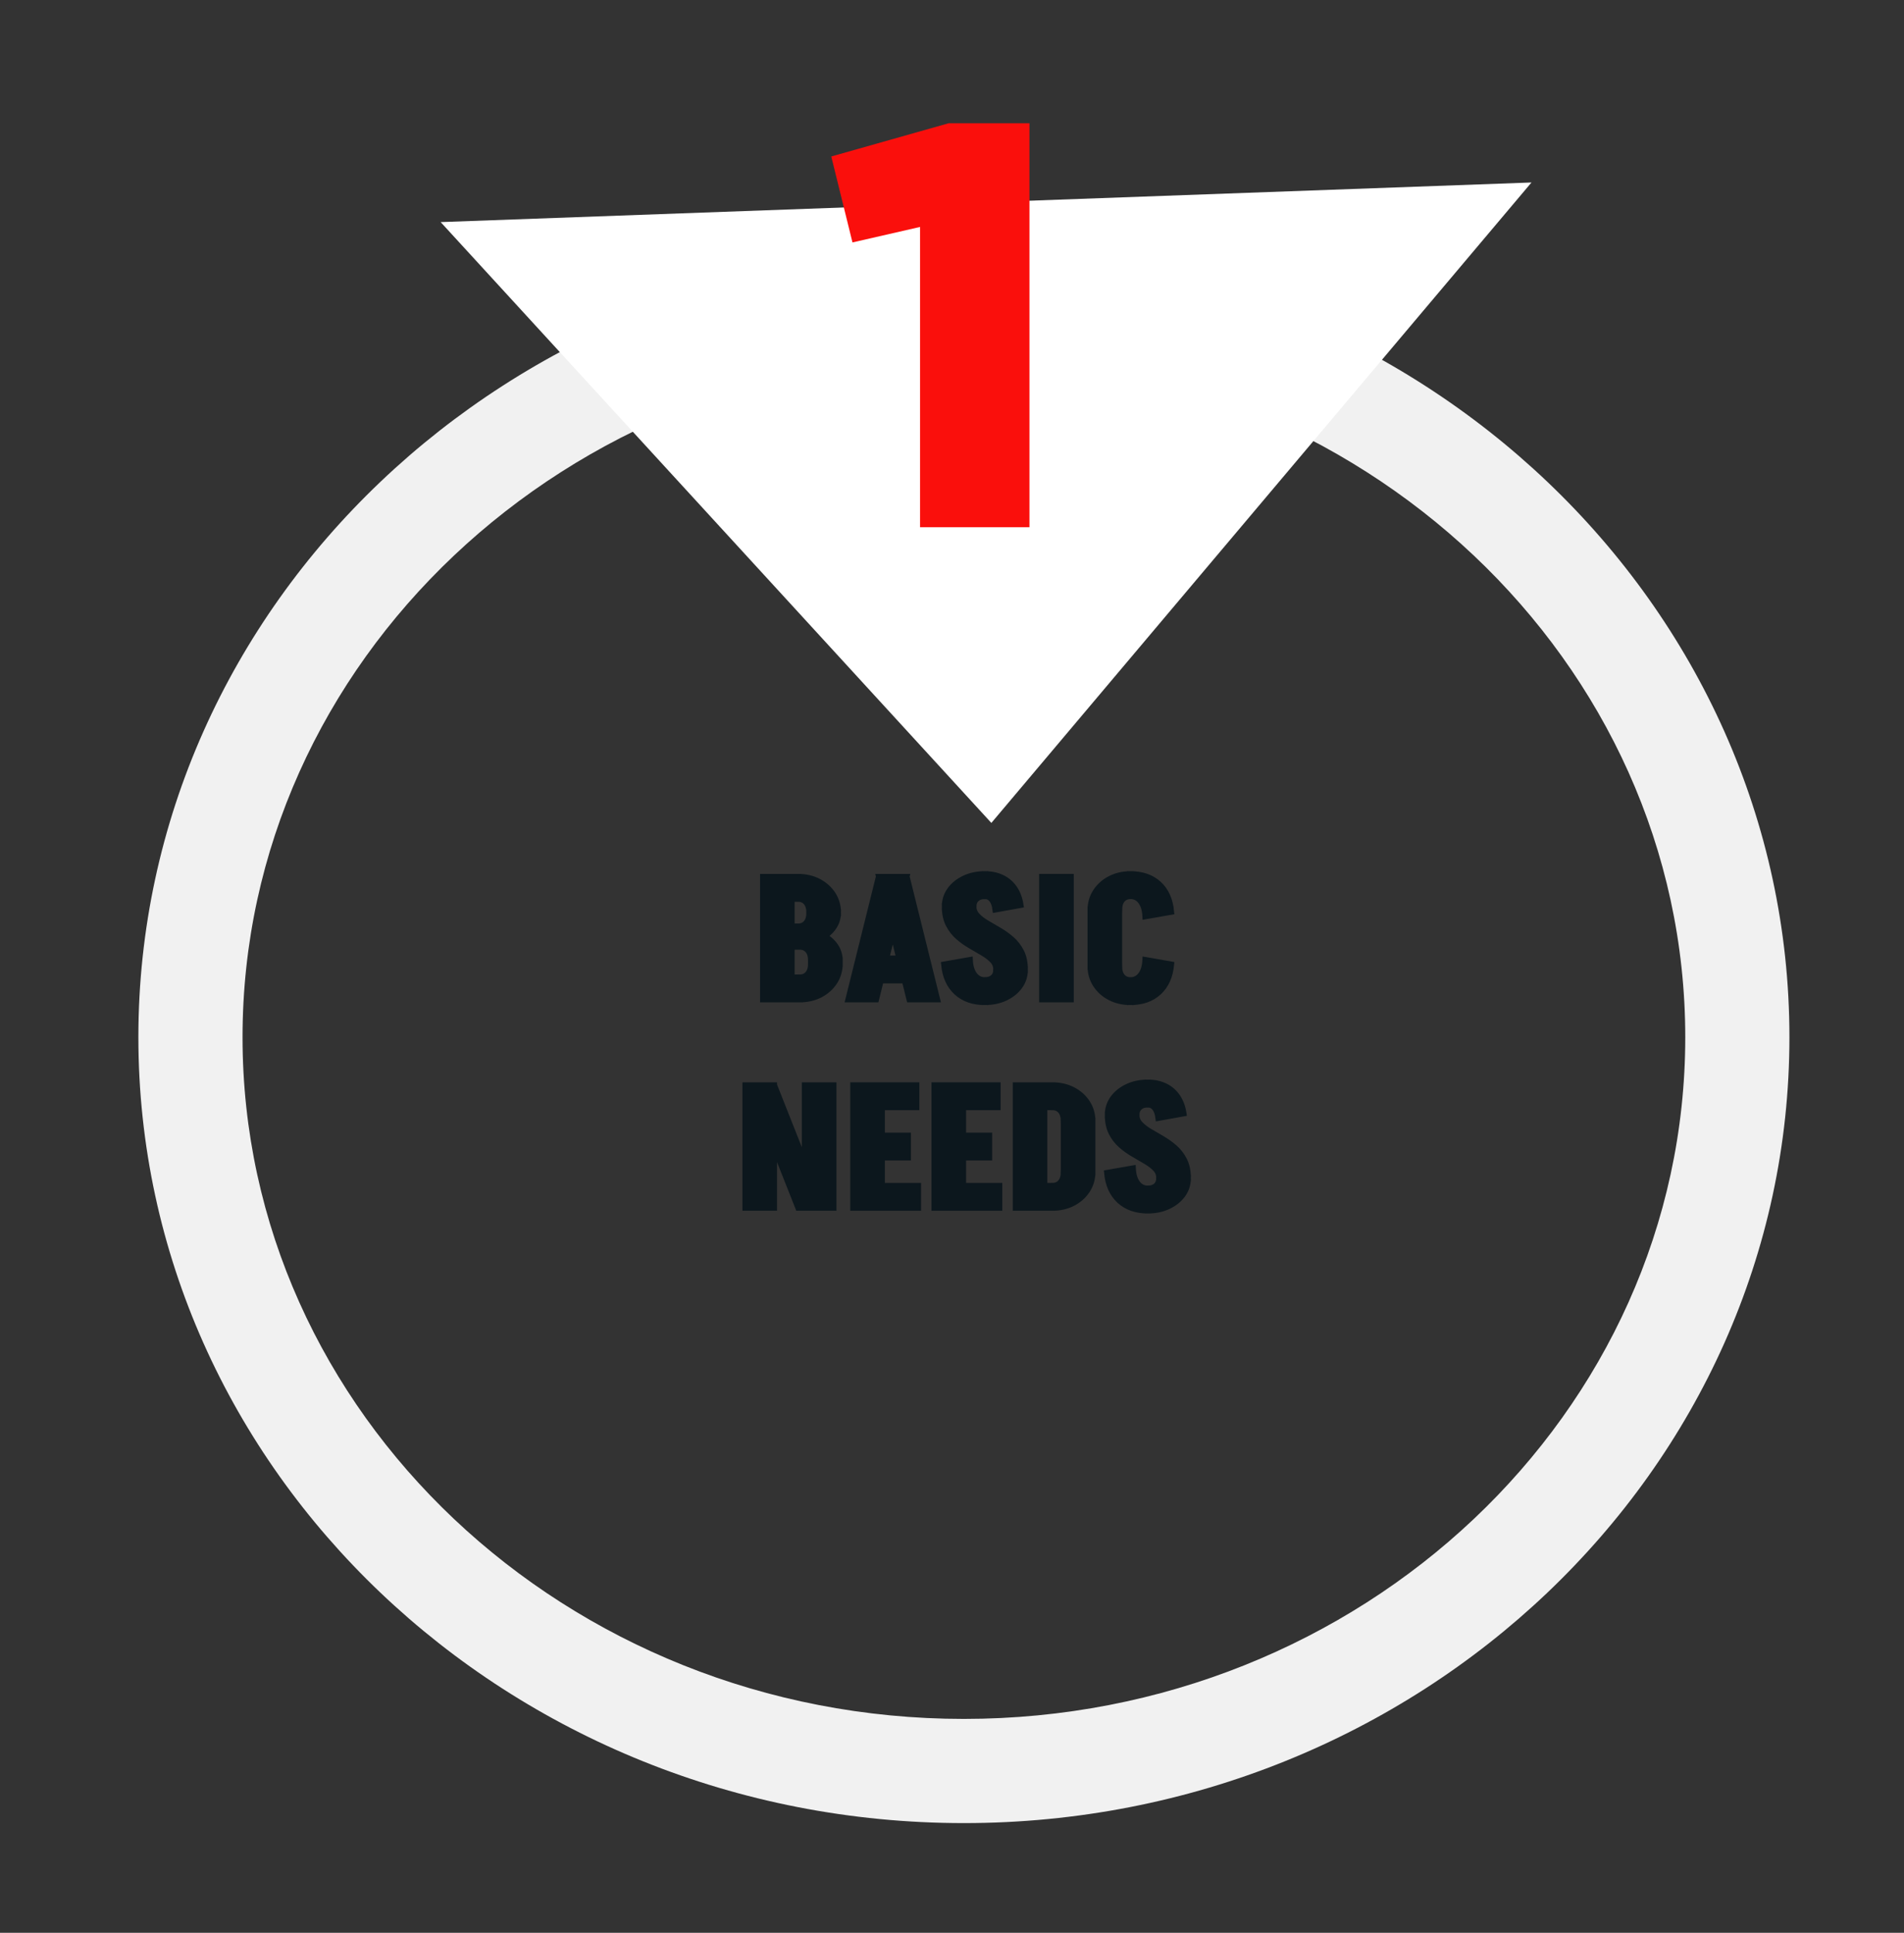
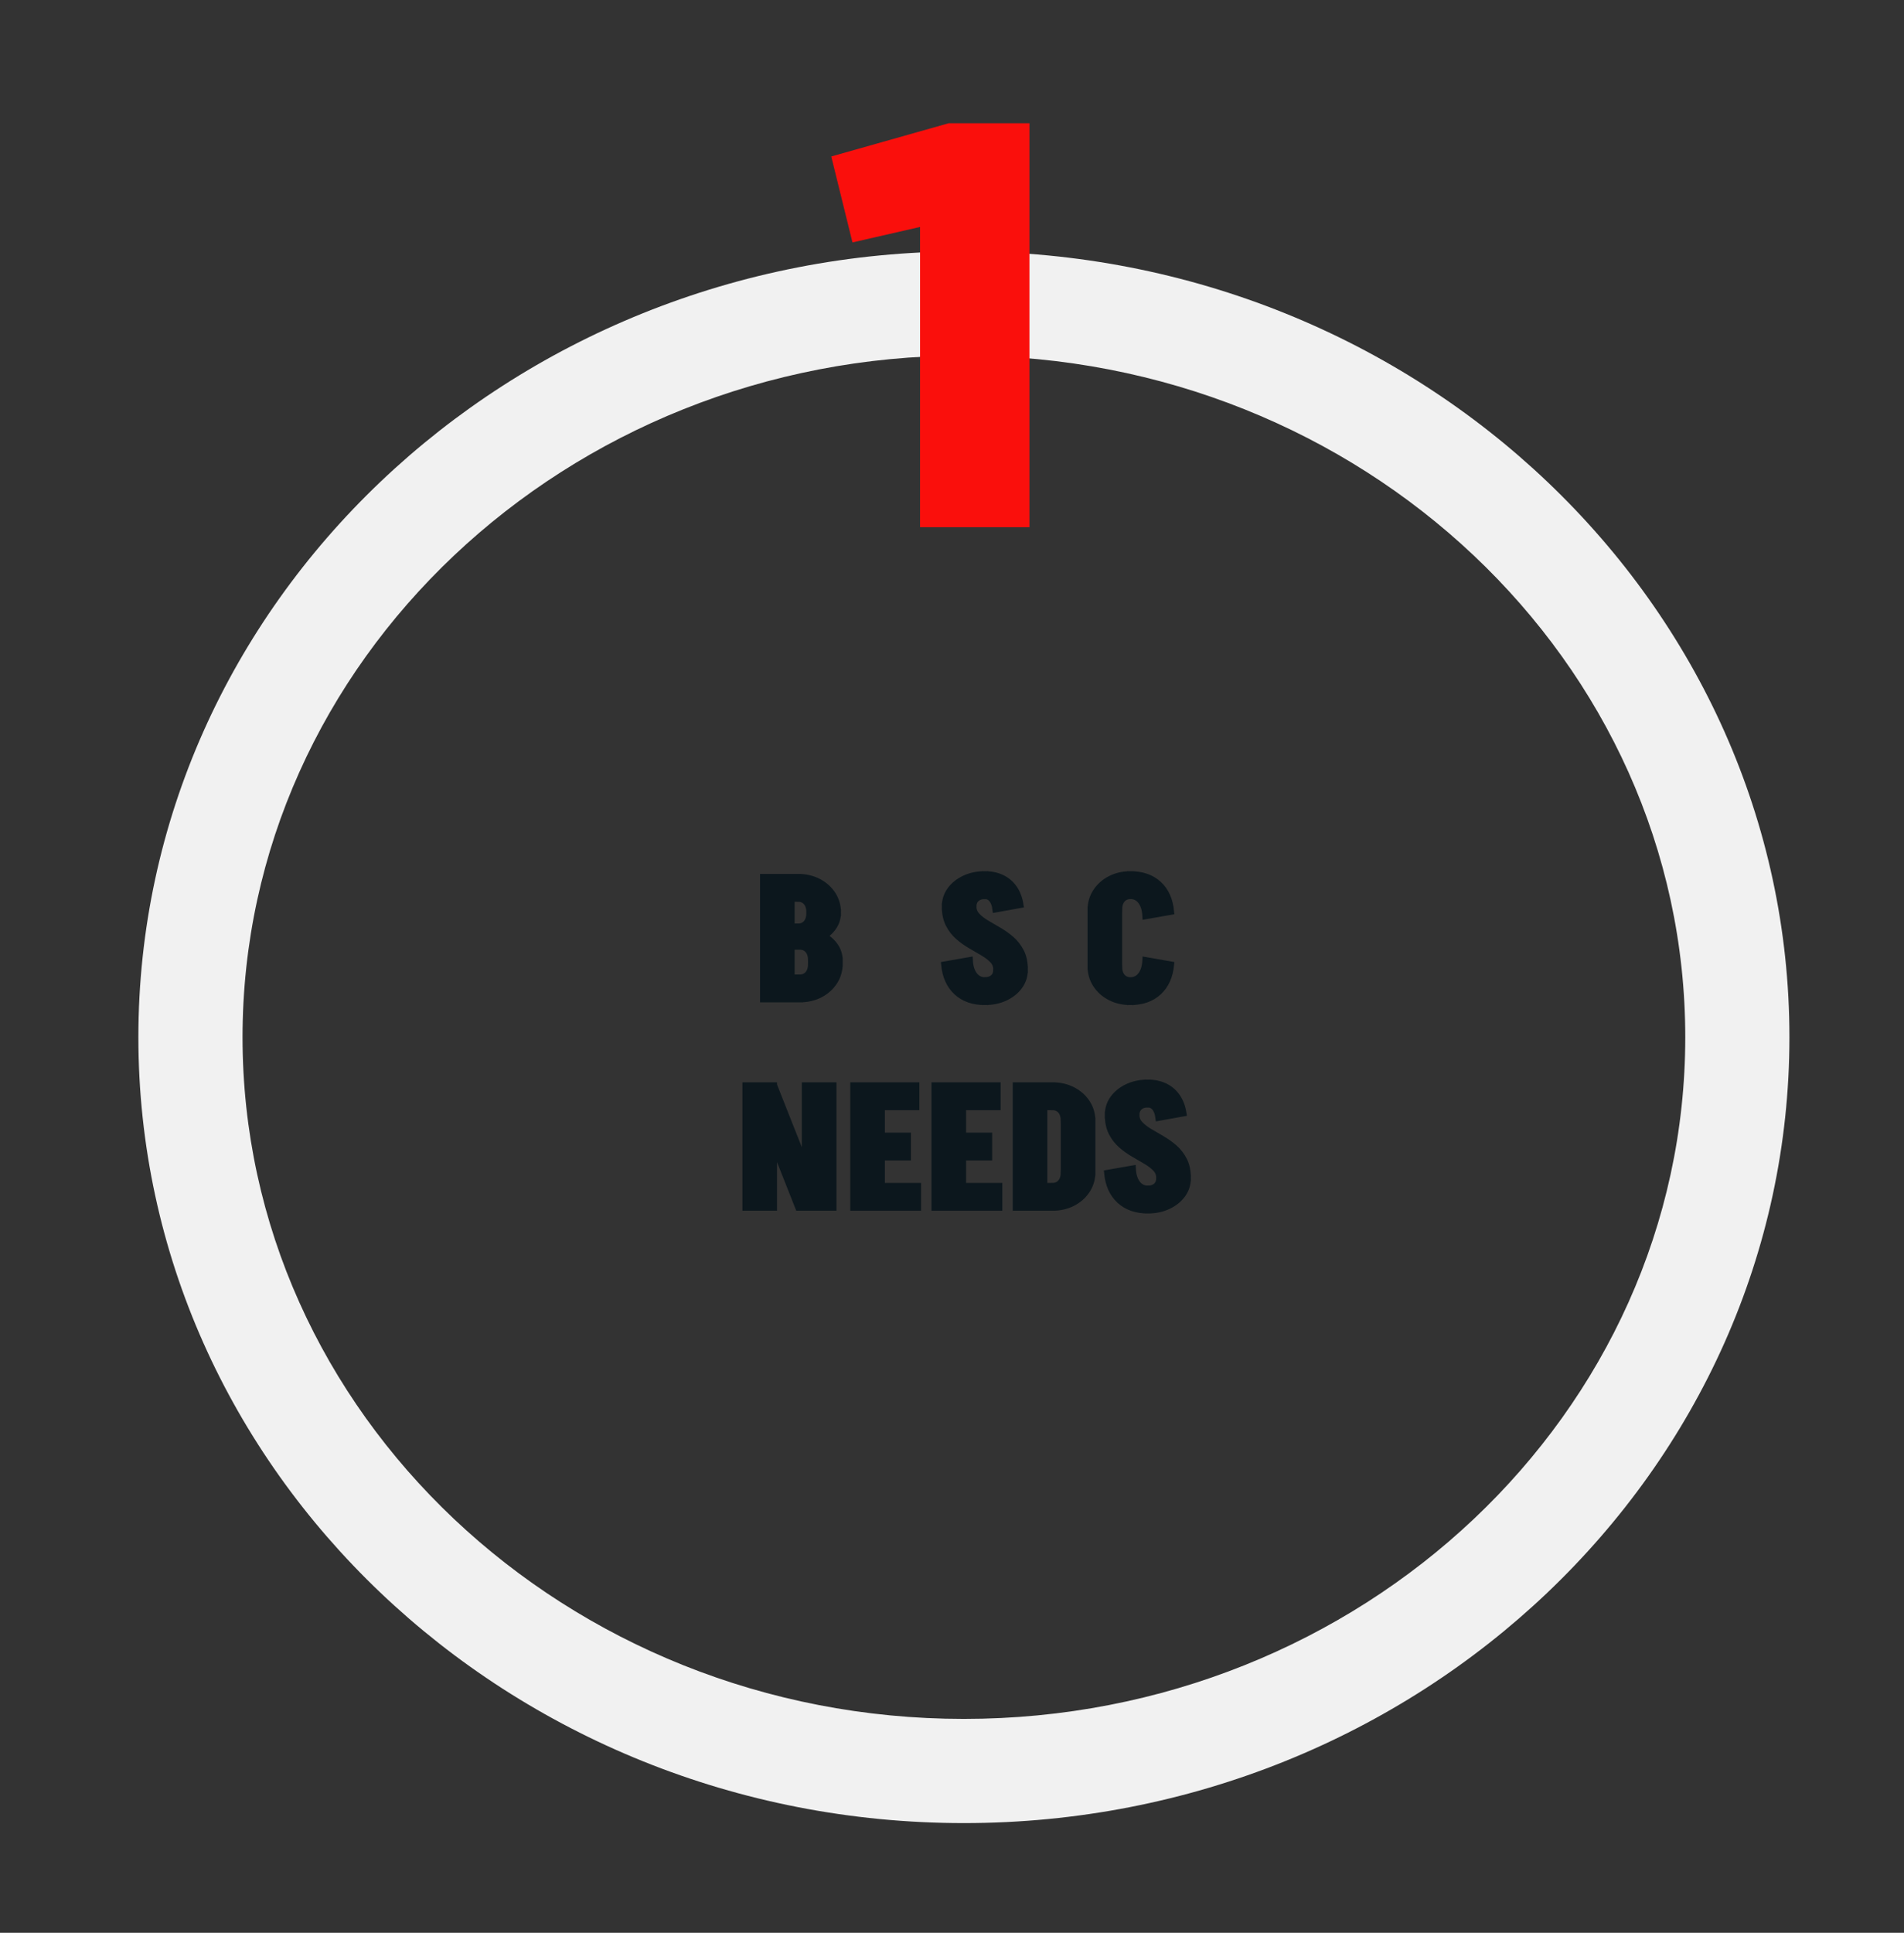
<svg xmlns="http://www.w3.org/2000/svg" version="1.1" id="Layer_1" x="0px" y="0px" width="146.237px" height="148.387px" viewBox="0 0 146.237 148.387" enable-background="new 0 0 146.237 148.387" xml:space="preserve">
  <rect x="0" y="0" width="146.237" height="148.387" fill="#333333" stroke="none" />
  <g>
    <g>
      <g>
        <path fill="#0C171D" stroke="#0C171D" stroke-width="0.5" stroke-miterlimit="10" d="M58.624,76.703v-9.36h2.158v9.36H58.624z      M60.651,68.981v-1.639h0.65v1.639H60.651z M60.651,72.66v-1.508h0.768v1.508H60.651z M60.651,76.703v-1.638h0.78v1.638H60.651z      M64.344,70.073h-2.158c0-0.347-0.08-0.615-0.24-0.806c-0.16-0.191-0.379-0.286-0.656-0.286v-1.639     c0.58,0,1.101,0.119,1.56,0.357c0.459,0.239,0.823,0.563,1.092,0.976C64.209,69.087,64.344,69.553,64.344,70.073z M61.289,72.4     v-1.248c0.277,0,0.496-0.096,0.656-0.286s0.24-0.459,0.24-0.806h2.158c0,0.441-0.135,0.84-0.403,1.195s-0.633,0.635-1.092,0.839     S61.869,72.4,61.289,72.4z M62.315,73.752c0-0.347-0.08-0.615-0.24-0.806s-0.379-0.286-0.656-0.286v-1.248     c0.58,0,1.101,0.102,1.56,0.306c0.46,0.203,0.823,0.48,1.092,0.832c0.269,0.351,0.403,0.752,0.403,1.202H62.315z M64.474,73.973     c0,0.521-0.135,0.986-0.403,1.398c-0.269,0.411-0.632,0.736-1.092,0.975c-0.459,0.238-0.979,0.357-1.56,0.357v-1.638     c0.277,0,0.496-0.096,0.656-0.286s0.24-0.459,0.24-0.807H64.474z M62.315,73.986v-0.247h2.158v0.247H62.315z" />
-         <path fill="#0C171D" stroke="#0C171D" stroke-width="0.5" stroke-miterlimit="10" d="M69.596,67.343l-2.327,9.36h-2.08     l2.327-9.36H69.596z M67.178,75.247v-1.638h3.328v1.638H67.178z M69.622,67.343l2.327,9.36h-2.08l-2.327-9.36H69.622z" />
        <path fill="#0C171D" stroke="#0C171D" stroke-width="0.5" stroke-miterlimit="10" d="M74.471,73.727     c0.026,0.485,0.144,0.864,0.352,1.137c0.208,0.273,0.48,0.41,0.818,0.41v1.638c-0.893,0-1.611-0.251-2.157-0.754     s-0.862-1.2-0.949-2.093L74.471,73.727z M72.586,69.605c0-0.477,0.135-0.899,0.403-1.268s0.633-0.661,1.092-0.878     s0.979-0.325,1.56-0.325v1.639c-0.277,0-0.496,0.073-0.656,0.221s-0.24,0.351-0.24,0.611H72.586z M76.538,74.441     c0-0.286-0.096-0.529-0.286-0.729s-0.436-0.388-0.734-0.565s-0.617-0.364-0.955-0.559c-0.339-0.195-0.657-0.423-0.956-0.683     s-0.544-0.576-0.734-0.949c-0.19-0.372-0.286-0.827-0.286-1.365h2.158c0,0.277,0.096,0.519,0.286,0.722     c0.19,0.204,0.436,0.395,0.734,0.572s0.617,0.364,0.955,0.559c0.338,0.195,0.657,0.423,0.956,0.683s0.544,0.576,0.734,0.949     s0.286,0.828,0.286,1.365H76.538z M76.473,69.8c-0.043-0.329-0.136-0.582-0.279-0.76c-0.143-0.178-0.327-0.267-0.553-0.267     v-1.639c0.494,0,0.93,0.092,1.307,0.273s0.688,0.446,0.93,0.793c0.243,0.347,0.403,0.767,0.481,1.261L76.473,69.8z      M78.696,74.441c0,0.477-0.135,0.899-0.403,1.268s-0.633,0.66-1.092,0.877c-0.46,0.217-0.979,0.325-1.561,0.325v-1.638     c0.277,0,0.496-0.074,0.657-0.222c0.16-0.146,0.24-0.351,0.24-0.61H78.696z" />
-         <path fill="#0C171D" stroke="#0C171D" stroke-width="0.5" stroke-miterlimit="10" d="M80.061,76.703v-9.36h2.158v9.36H80.061z" />
        <path fill="#0C171D" stroke="#0C171D" stroke-width="0.5" stroke-miterlimit="10" d="M83.779,69.865     c0-0.521,0.134-0.986,0.402-1.397c0.269-0.412,0.633-0.736,1.092-0.976c0.46-0.238,0.979-0.357,1.561-0.357v1.639     c-0.277,0-0.496,0.095-0.656,0.286c-0.161,0.19-0.241,0.459-0.241,0.806H83.779z M83.779,74.194v-4.342h2.157v4.342H83.779z      M83.779,74.181h2.157c0,0.348,0.08,0.616,0.241,0.807c0.16,0.19,0.379,0.286,0.656,0.286v1.638     c-0.581,0-1.101-0.119-1.561-0.357c-0.459-0.238-0.823-0.563-1.092-0.975C83.913,75.167,83.779,74.701,83.779,74.181z      M87.991,70.32c-0.026-0.485-0.144-0.864-0.352-1.138s-0.48-0.409-0.818-0.409v-1.639c0.893,0,1.611,0.25,2.157,0.748     c0.547,0.498,0.862,1.198,0.949,2.1L87.991,70.32z M87.991,73.727l1.937,0.338c-0.087,0.893-0.402,1.59-0.949,2.093     c-0.546,0.503-1.265,0.754-2.157,0.754v-1.638c0.338,0,0.61-0.137,0.818-0.41C87.848,74.591,87.965,74.212,87.991,73.727z" />
        <path fill="#0C171D" stroke="#0C171D" stroke-width="0.5" stroke-miterlimit="10" d="M57.272,92.703v-9.36h2.158v9.36H57.272z      M61.328,92.703l-3.705-9.36h1.82l3.705,9.36H61.328z M61.835,92.703v-9.36h2.158v9.36H61.835z" />
        <path fill="#0C171D" stroke="#0C171D" stroke-width="0.5" stroke-miterlimit="10" d="M65.554,83.343h2.158v9.36h-2.158V83.343z      M67.191,88.842v-1.638h2.522v1.638H67.191z M67.191,92.703v-1.638h3.302v1.638H67.191z M67.321,83.343h3.042v1.639h-3.042     V83.343z" />
        <path fill="#0C171D" stroke="#0C171D" stroke-width="0.5" stroke-miterlimit="10" d="M71.793,83.343h2.158v9.36h-2.158V83.343z      M73.431,88.842v-1.638h2.522v1.638H73.431z M73.431,92.703v-1.638h3.302v1.638H73.431z M73.561,83.343h3.042v1.639h-3.042     V83.343z" />
        <path fill="#0C171D" stroke="#0C171D" stroke-width="0.5" stroke-miterlimit="10" d="M78.033,92.703v-9.36h2.158v9.36H78.033z      M79.931,84.981v-1.639h0.897v1.639H79.931z M79.931,84.981v-1.639h0.897v1.639H79.931z M79.931,92.703v-1.638h0.897v1.638     H79.931z M83.883,86.073h-2.158c0-0.347-0.08-0.615-0.24-0.806c-0.16-0.191-0.379-0.286-0.656-0.286v-1.639     c0.58,0,1.101,0.119,1.56,0.357c0.46,0.239,0.823,0.563,1.092,0.976C83.748,85.087,83.883,85.553,83.883,86.073z M83.883,89.973     c0,0.521-0.135,0.986-0.403,1.398c-0.269,0.411-0.632,0.736-1.092,0.975c-0.459,0.238-0.979,0.357-1.56,0.357v-1.638     c0.277,0,0.496-0.096,0.656-0.286s0.24-0.459,0.24-0.807H83.883z M81.725,89.999v-3.938h2.158v3.938H81.725z" />
        <path fill="#0C171D" stroke="#0C171D" stroke-width="0.5" stroke-miterlimit="10" d="M86.989,89.727     c0.026,0.485,0.144,0.864,0.352,1.137c0.208,0.273,0.48,0.41,0.818,0.41v1.638c-0.893,0-1.611-0.251-2.157-0.754     s-0.862-1.2-0.949-2.093L86.989,89.727z M85.104,85.605c0-0.477,0.135-0.899,0.403-1.268s0.633-0.661,1.092-0.878     s0.979-0.325,1.56-0.325v1.639c-0.277,0-0.496,0.073-0.656,0.221s-0.24,0.351-0.24,0.611H85.104z M89.057,90.441     c0-0.286-0.096-0.529-0.286-0.729s-0.436-0.388-0.734-0.565s-0.617-0.364-0.955-0.559c-0.339-0.195-0.657-0.423-0.956-0.683     s-0.544-0.576-0.734-0.949c-0.19-0.372-0.286-0.827-0.286-1.365h2.158c0,0.277,0.096,0.519,0.286,0.722     c0.19,0.204,0.436,0.395,0.734,0.572s0.617,0.364,0.955,0.559c0.338,0.195,0.657,0.423,0.956,0.683s0.544,0.576,0.734,0.949     s0.286,0.828,0.286,1.365H89.057z M88.991,85.8c-0.043-0.329-0.136-0.582-0.279-0.76c-0.143-0.178-0.327-0.267-0.553-0.267     v-1.639c0.494,0,0.93,0.092,1.307,0.273s0.688,0.446,0.93,0.793c0.243,0.347,0.403,0.767,0.481,1.261L88.991,85.8z      M91.215,90.441c0,0.477-0.135,0.899-0.403,1.268s-0.633,0.66-1.092,0.877c-0.46,0.217-0.979,0.325-1.561,0.325v-1.638     c0.277,0,0.496-0.074,0.657-0.222c0.16-0.146,0.24-0.351,0.24-0.61H91.215z" />
      </g>
    </g>
    <g>
      <path fill="#F1F1F1" d="M74.032,139.964c-34.961,0-63.404-27.064-63.404-60.332c0-33.268,28.443-60.332,63.404-60.332    c34.962,0,63.405,27.064,63.405,60.332C137.437,112.9,108.994,139.964,74.032,139.964z M74.032,27.301    c-30.55,0-55.404,23.476-55.404,52.332c0,28.857,24.854,52.332,55.404,52.332c30.551,0,55.405-23.475,55.405-52.332    C129.437,50.776,104.583,27.301,74.032,27.301z" />
    </g>
-     <polyline fill="#FFFFFF" points="117.626,14.01 76.141,63.178 33.845,17.051  " />
    <g>
      <g>
        <path fill="#FA0F0C" d="M70.665,17.424l-5.191,1.188l-1.628-6.599l9.019-2.552h6.203v31.014h-8.402V17.424z" />
      </g>
    </g>
  </g>
</svg>